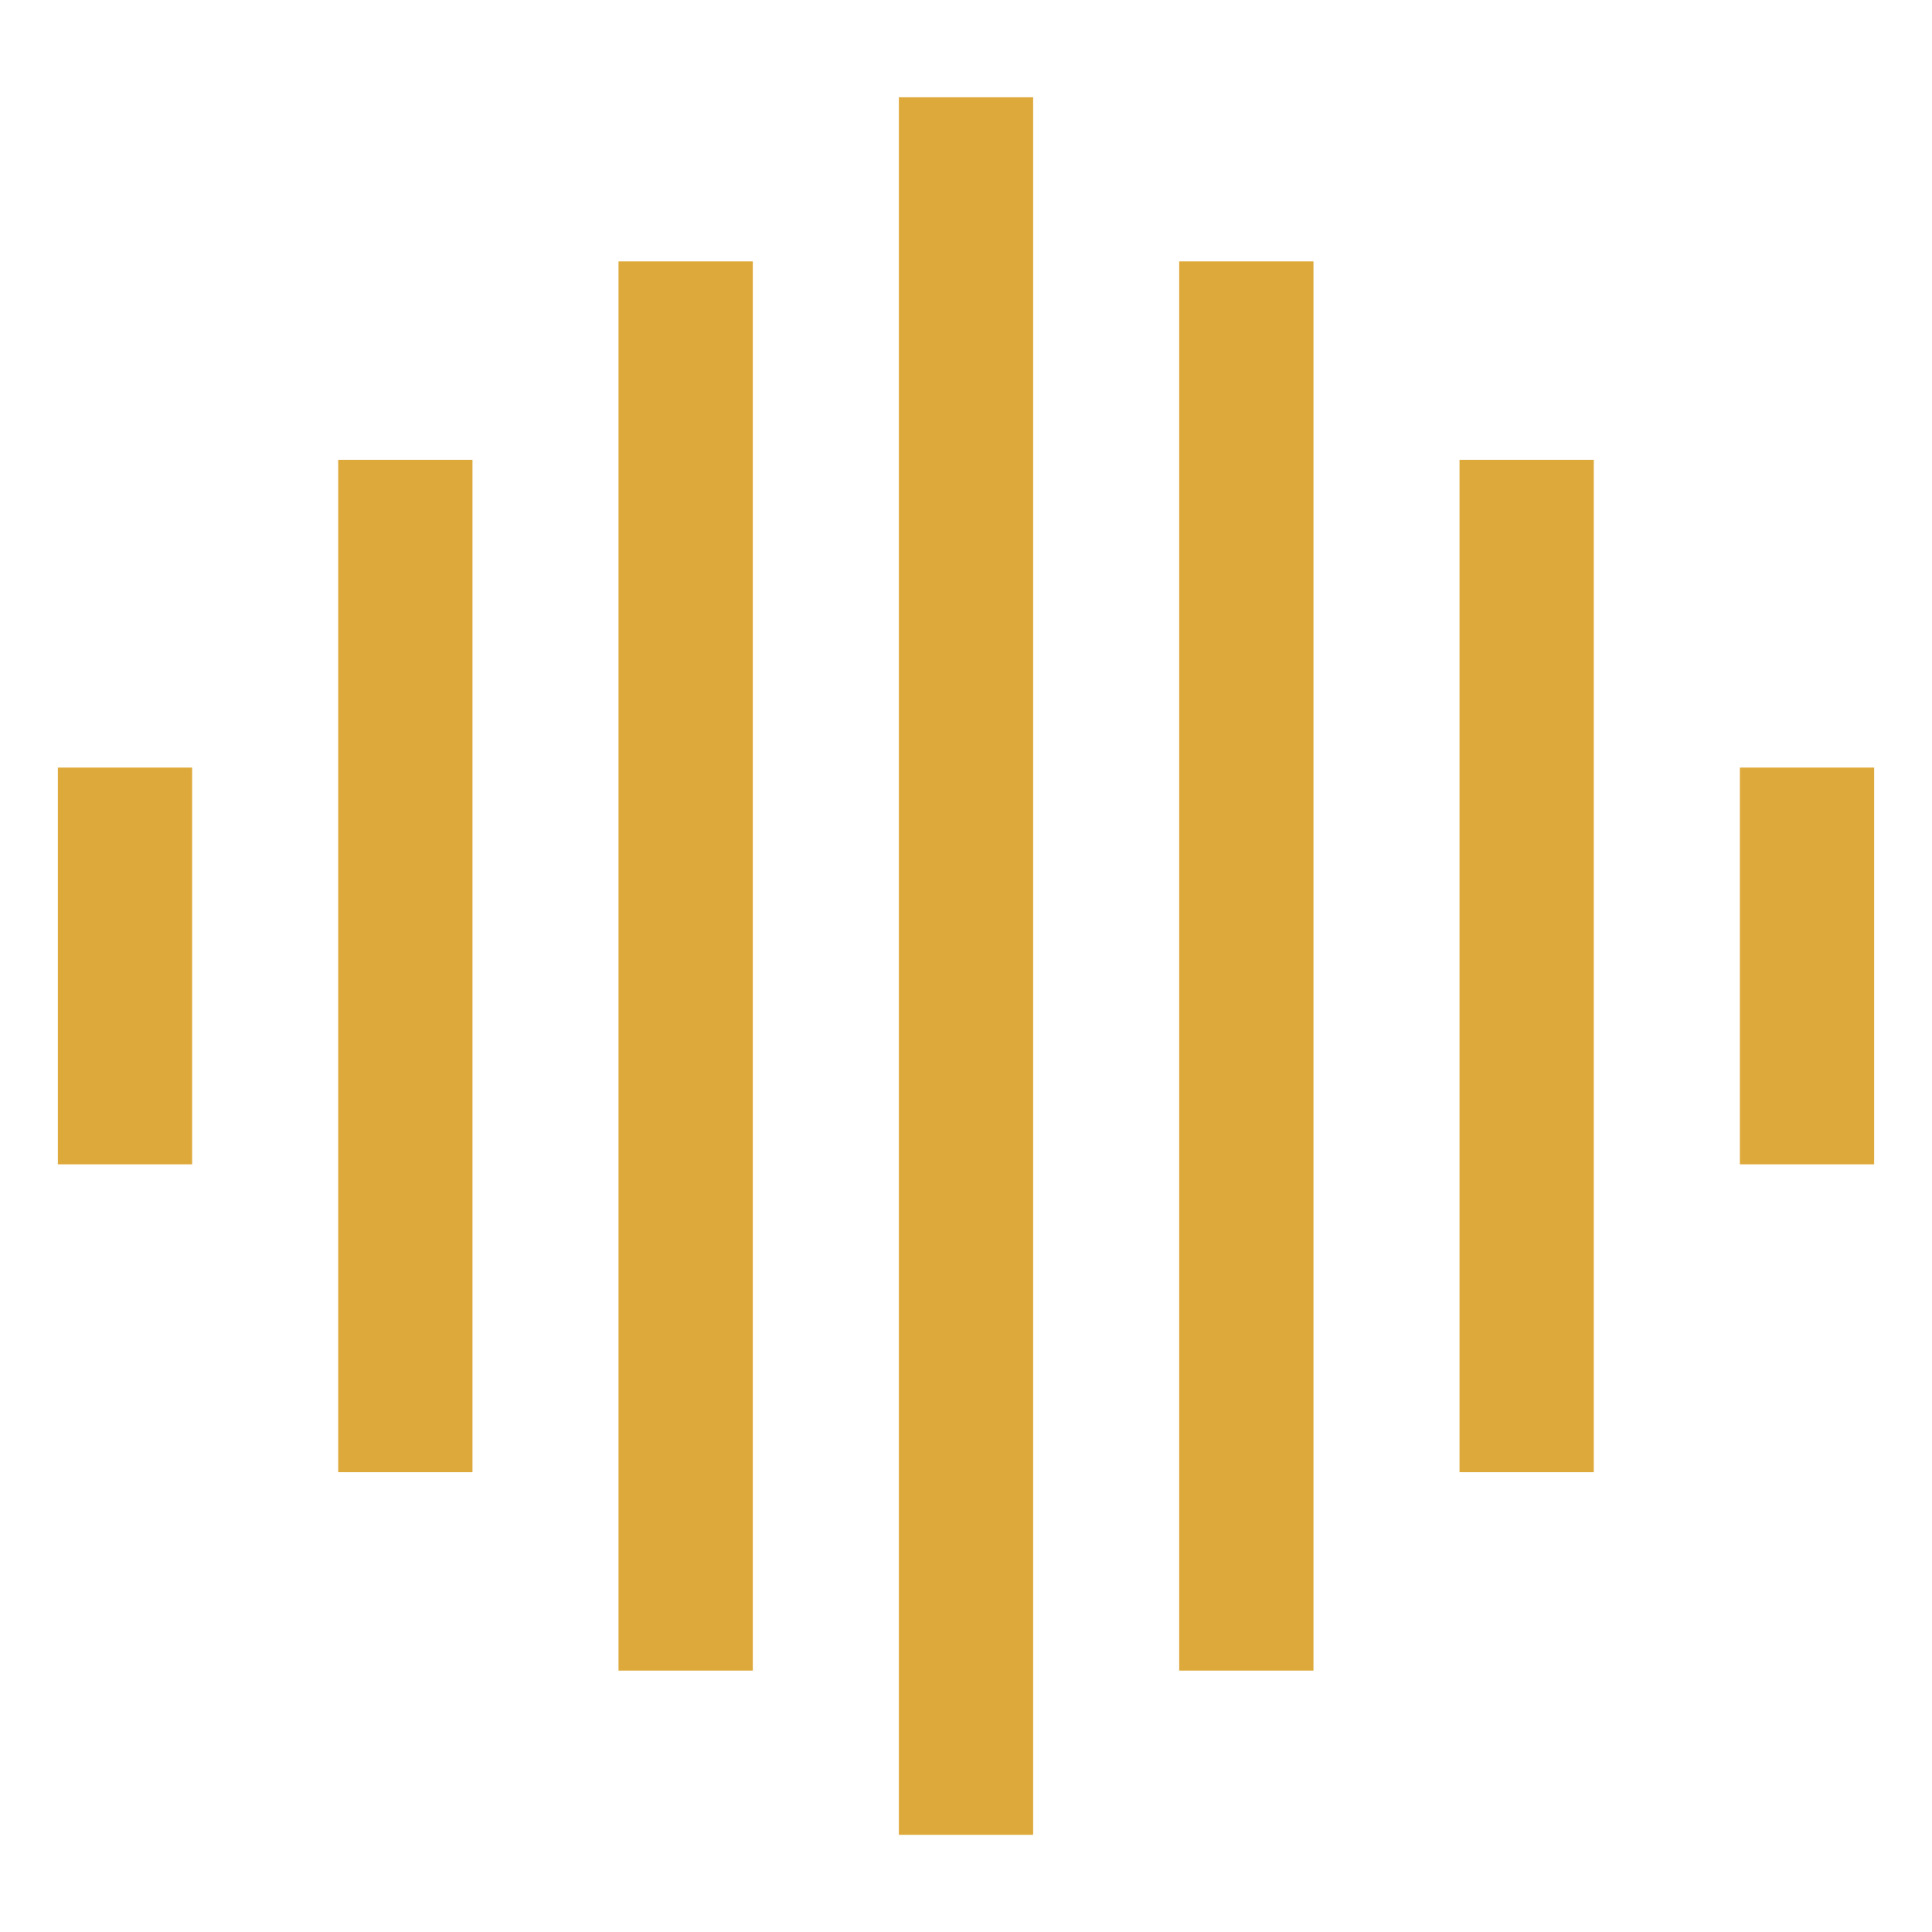
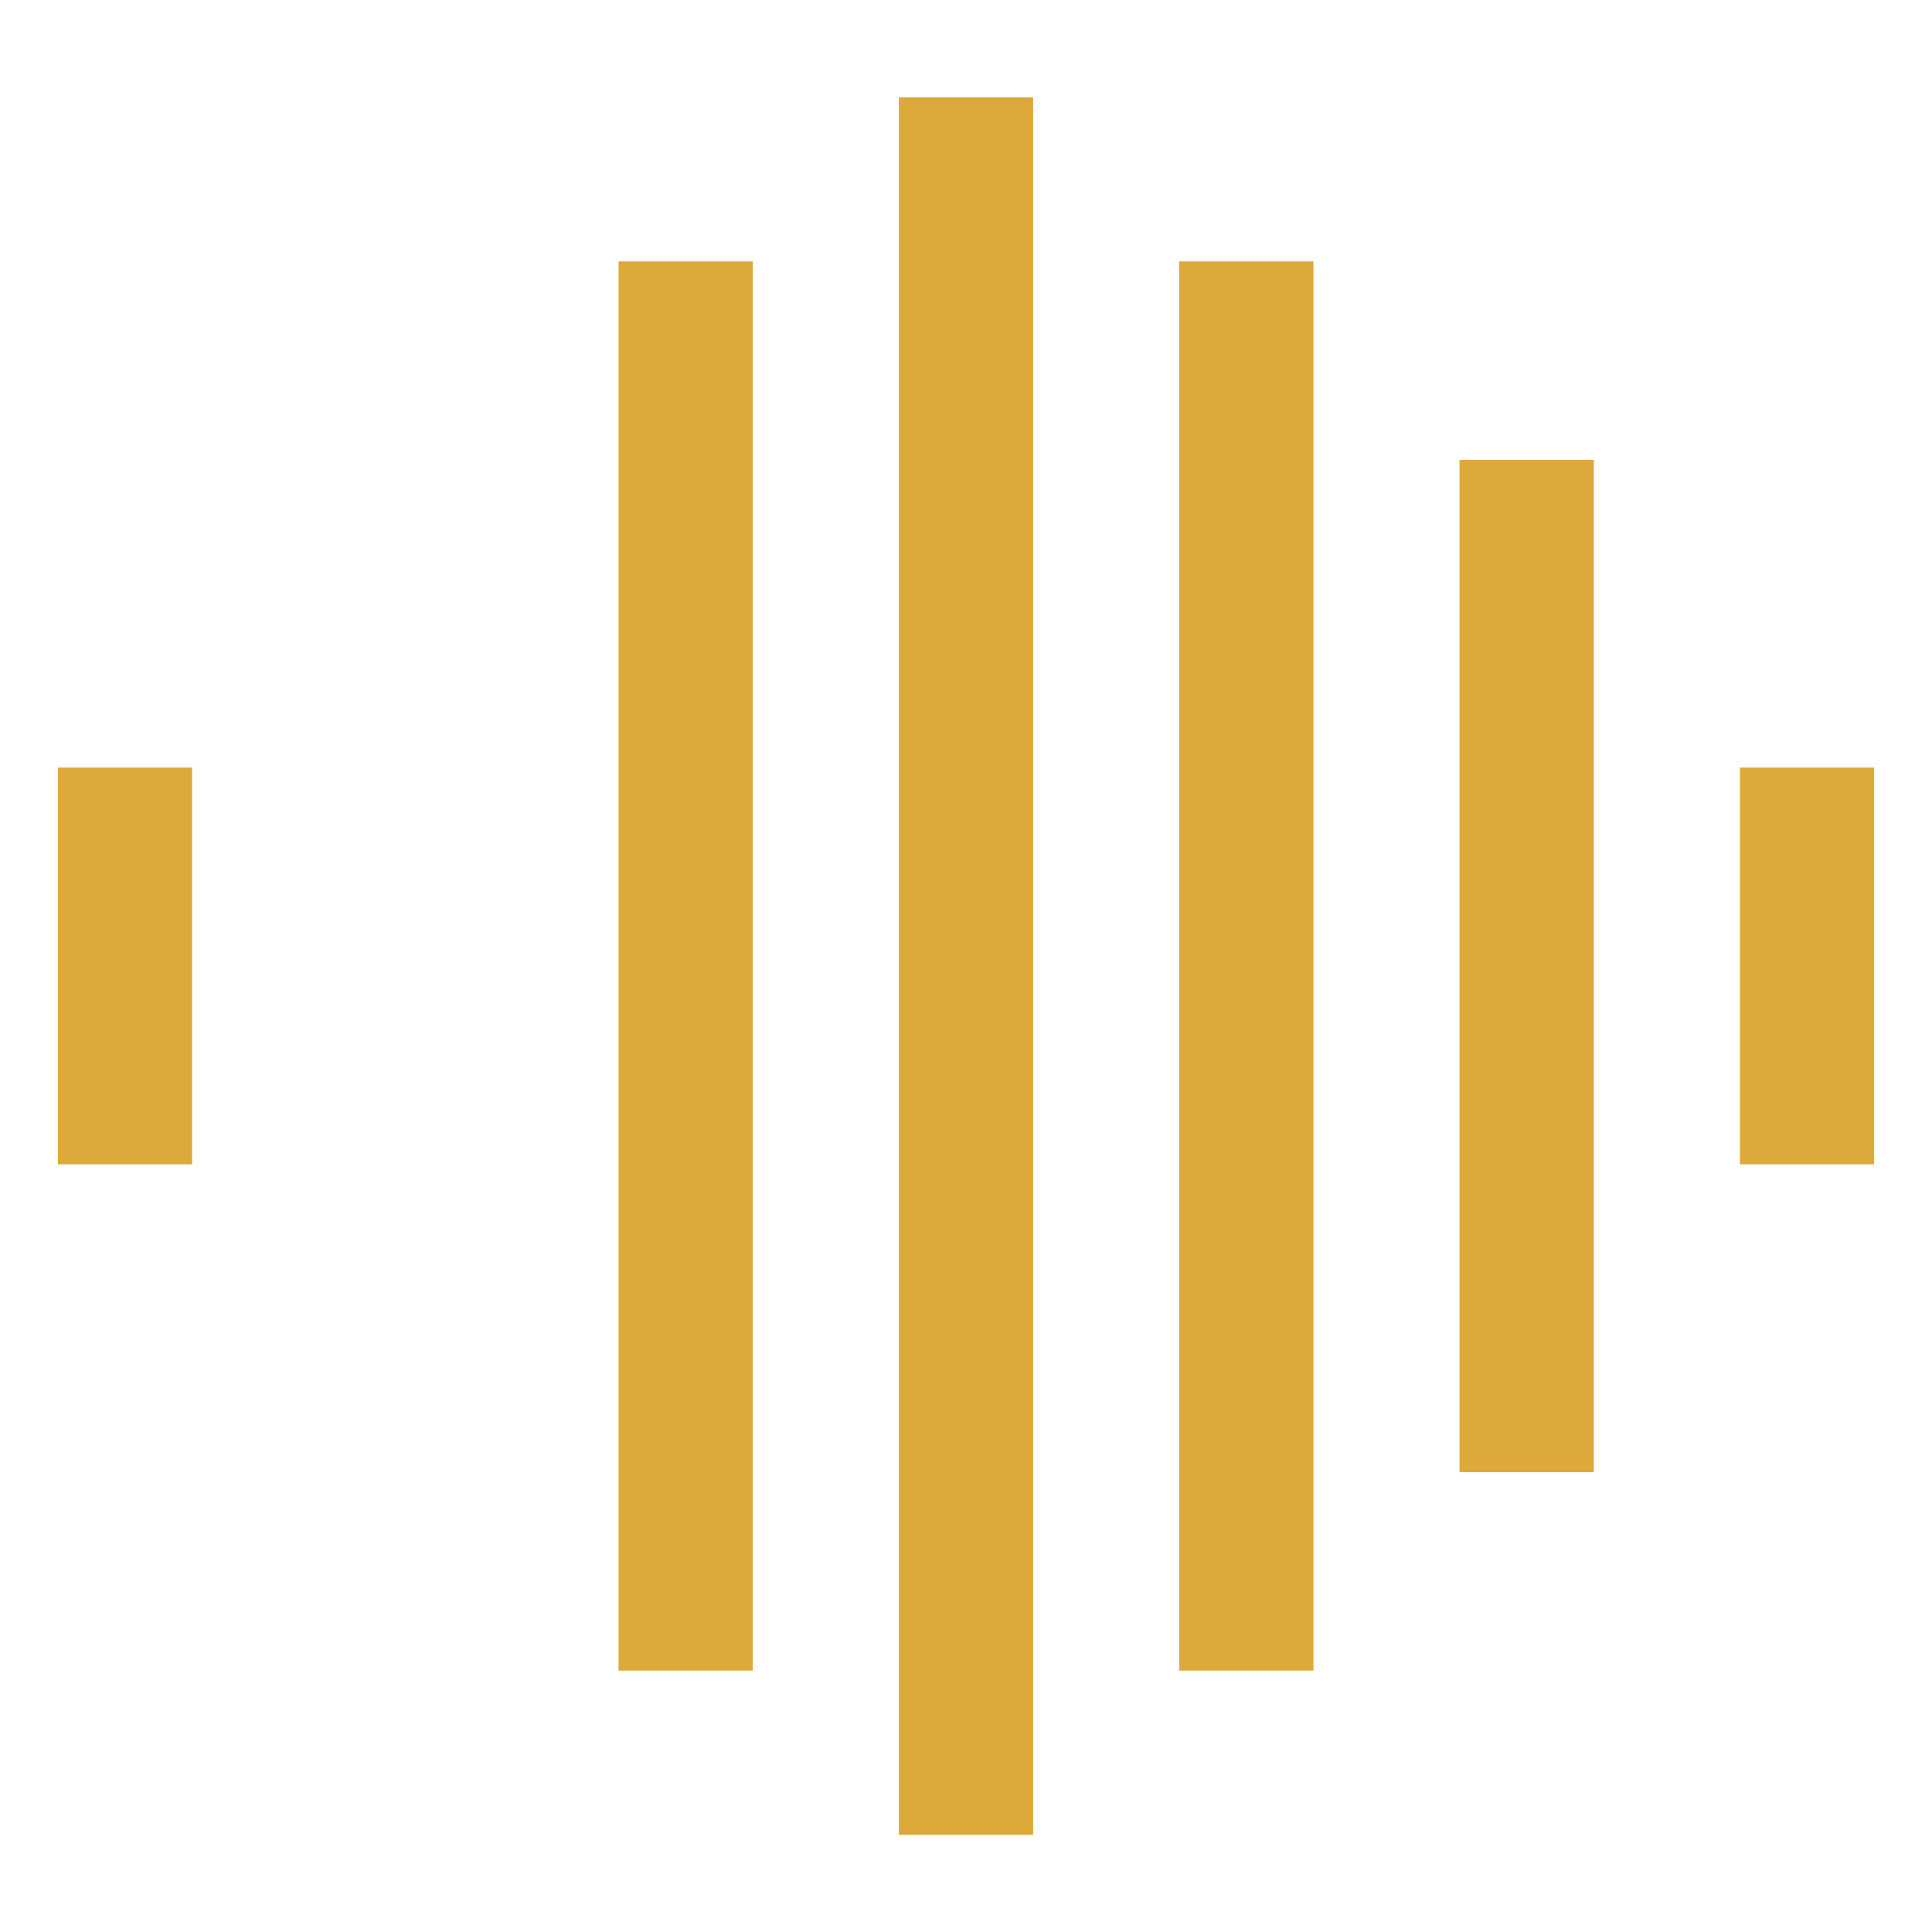
<svg xmlns="http://www.w3.org/2000/svg" viewBox="0 0 200 200">
  <defs>
    <style>      .cls-1 {        fill: #dea93b;      }    </style>
  </defs>
  <g>
    <g id="Camada_1">
      <g>
-         <rect class="cls-1" x="35.01" y="47.6" width="13.9" height="104.8" />
        <rect class="cls-1" x="5.99" y="79.46" width="13.9" height="41.07" />
        <rect class="cls-1" x="64.03" y="27.06" width="13.9" height="145.88" />
        <rect class="cls-1" x="151.09" y="47.6" width="13.9" height="104.8" />
        <rect class="cls-1" x="180.11" y="79.46" width="13.9" height="41.07" />
        <rect class="cls-1" x="122.07" y="27.06" width="13.9" height="145.88" />
        <rect class="cls-1" x="93.05" y="10.07" width="13.9" height="179.87" />
      </g>
    </g>
  </g>
</svg>